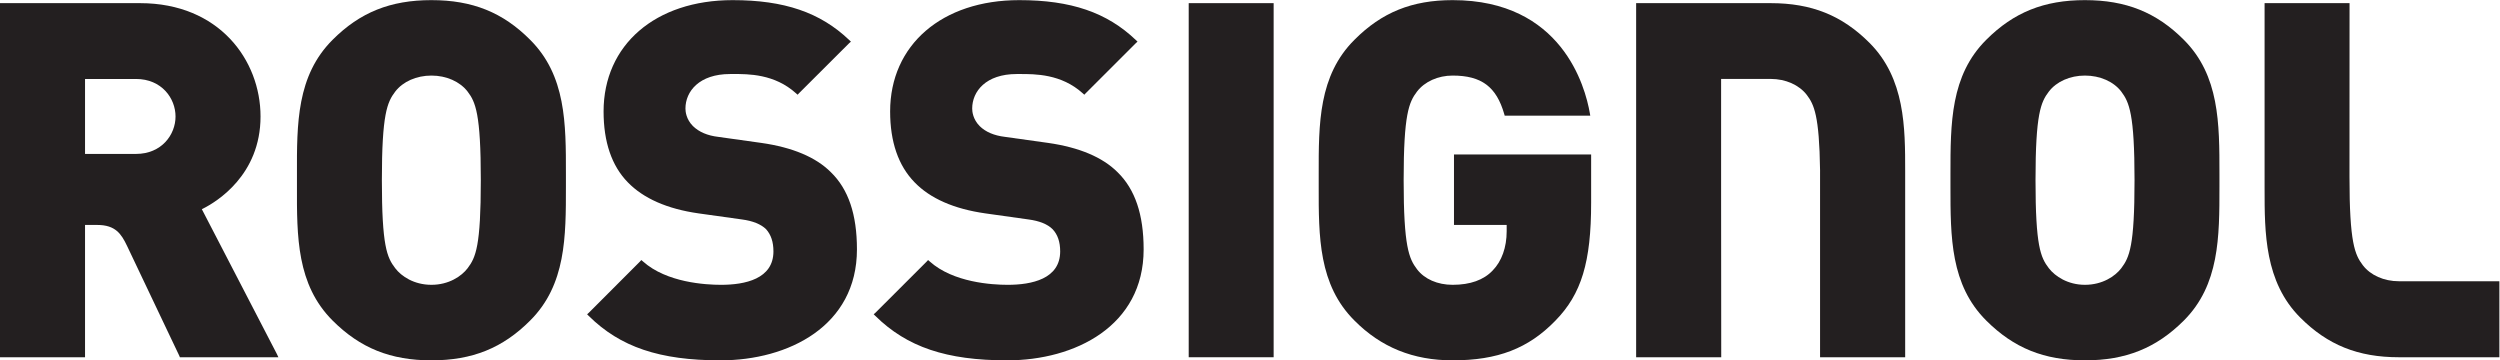
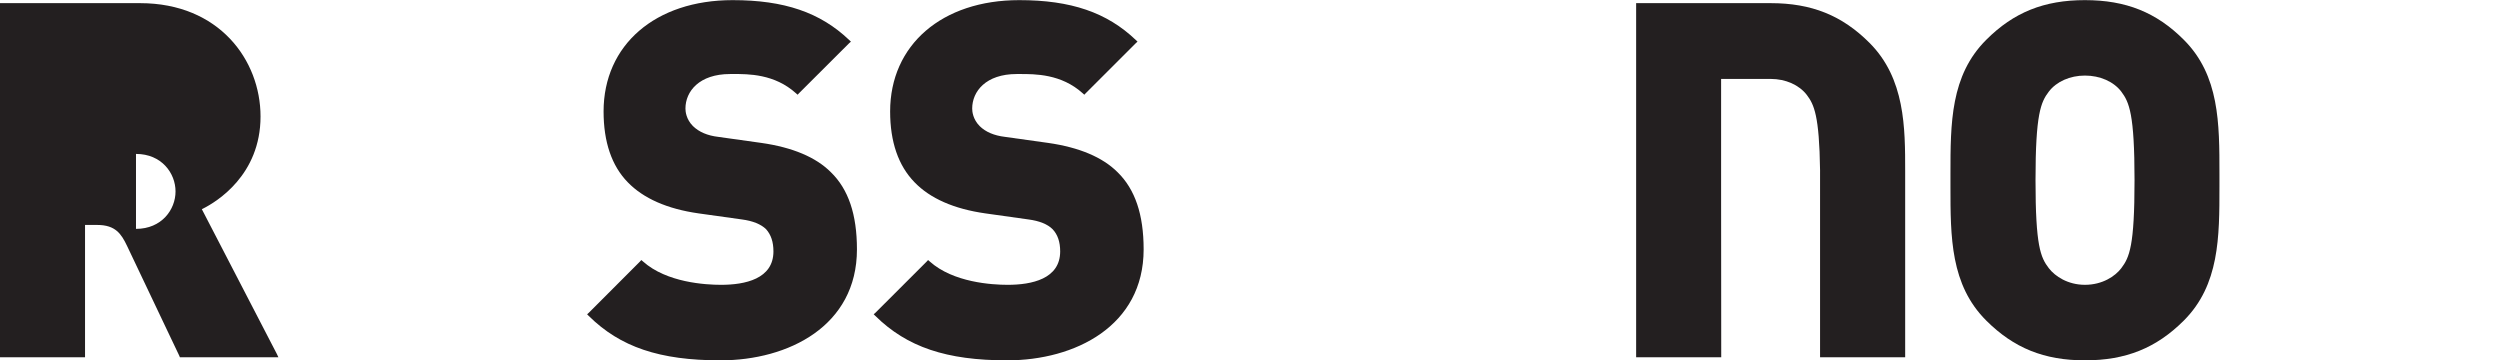
<svg xmlns="http://www.w3.org/2000/svg" viewBox="0 0 295.92 42.653" height="42.653" width="295.92" xml:space="preserve" id="svg2" version="1.1">
  <defs id="defs6" />
  <g transform="matrix(1.333,0,0,-1.333,0,42.653)" id="g10">
    <g transform="scale(0.1)" id="g12">
      <path id="path14" style="fill:#231f20;fill-opacity:1;fill-rule:nonzero;stroke:none" d="m 676.086,193.07 -38.277,5.371 c -9.59,1.122 -17.164,4.356 -22.496,9.602 -6,6.016 -6.649,12.879 -6.649,15.551 0,15.258 12.254,30.652 39.629,30.652 h 2.437 c 13.868,0.067 36.993,0.129 56.094,-17.098 l 1.442,-1.269 1.312,1.398 c 1.336,1.422 43.266,43.254 44.399,44.297 l 1.628,1.41 -1.558,1.485 c -25.676,24.48 -57.606,35.398 -103.524,35.398 -68.523,0 -114.562,-39.734 -114.562,-98.871 0,-27.101 7.223,-48.25 21.469,-62.851 13.922,-14.383 35.074,-23.68 62.879,-27.641 l 38.382,-5.367 c 9.754,-1.285 17.047,-4.242 21.586,-8.692 4.387,-4.91 6.516,-11.347 6.516,-19.695 0,-24.531 -25.316,-29.68 -46.555,-29.68 -13.855,0 -48.351,2.019 -69.281,20.742 l -1.473,1.266 -1.308,-1.438 C 567.188,86.551 524.414,43.715 522.871,42.27 l -1.523,-1.391 1.465,-1.449 C 550.777,11.793 585.742,0 639.734,0 c 60.336,0 121.215,30.473 121.215,98.539 0,31.012 -7.59,53.441 -23.183,68.555 -13.258,13.293 -34.012,22.031 -61.68,25.976" />
      <path id="path16" style="fill:#231f20;fill-opacity:1;fill-rule:nonzero;stroke:none" d="m 1883.64,81.781 c -5.42,-7.113 -16.74,-14.711 -32.25,-14.711 -15.27,0 -26.57,7.606 -32.05,14.727 -7.37,9.601 -11.84,19.66 -11.84,78.183 0,58.786 4.69,69.317 11.84,78.676 6.81,8.899 18.79,14.215 32.05,14.215 13.39,0 25.45,-5.316 32.25,-14.203 7.12,-9.461 11.79,-20.051 11.79,-78.688 0,-58.363 -4.45,-68.476 -11.79,-78.199 z m -32.25,238.086 c -36.3,0 -63.33,-10.867 -87.64,-35.234 -31.78,-31.641 -31.78,-74.078 -31.78,-119.383 v -10.906 c 0,-44.91 0,-87.325 31.77,-119.008 C 1788.2,10.898 1815.23,0 1851.39,0 c 36.27,0 63.36,10.898 87.82,35.336 31.62,31.676 31.62,74.082 31.62,118.973 v 11.347 c 0,44.918 0,87.344 -31.62,118.969 -24.32,24.375 -51.41,35.242 -87.82,35.242" />
-       <path id="path18" style="fill:#231f20;fill-opacity:1;fill-rule:nonzero;stroke:none" d="m 2130.19,70.238 c -13.27,0 -25.25,5.316 -32.04,14.223 -7.16,9.441 -11.85,20.019 -11.85,78.637 0,0 0.06,146.496 0.06,152.121 v 1.961 h -75.45 V 152.223 c 0,-38.703 0,-82.563 31.65,-114.223 24.32,-24.379 51.35,-35.25 87.63,-35.25 h 89.21 v 67.488 h -89.21" />
-       <path id="path20" style="fill:#231f20;fill-opacity:1;fill-rule:nonzero;stroke:none" d="M 120.758,183.297 H 75.508 v 66.558 h 45.25 c 22.805,0 35.109,-17.171 35.109,-33.332 0,-16.109 -12.304,-33.226 -35.109,-33.226 z m 58.465,-49.07 1.144,0.558 c 11.957,6.031 50.981,29.738 50.981,81.738 0,50.02 -36.743,100.657 -106.969,100.657 H 0 V 2.75 h 75.508 v 117.473 h 10.93 c 16.175,0 21.325,-8.059 26.372,-18.586 C 123.148,79.758 139.684,45.055 149.992,23.414 155.383,12.109 159.066,4.379 159.238,4 l 0.485,-1.25 h 87.468 L 245.91,5.527 C 245.207,7.051 187.602,118.074 179.223,134.227" />
-       <path id="path22" style="fill:#231f20;fill-opacity:1;fill-rule:nonzero;stroke:none" d="m 350.965,238.656 c 6.824,8.899 18.844,14.215 32.144,14.215 13.258,0 25.27,-5.316 32.121,-14.211 7.083,-9.293 11.723,-19.789 11.723,-78.68 0,-58.484 -4.43,-68.558 -11.726,-78.195 -5.407,-7.113 -16.684,-14.715 -32.118,-14.715 -15.5,0 -26.761,7.602 -32.148,14.727 -7.383,9.621 -11.867,19.687 -11.867,78.183 0,58.692 4.703,69.258 11.871,78.676 z m 32.144,81.211 c -36.402,0 -63.472,-10.871 -87.769,-35.238 C 263.461,252.793 263.57,210.266 263.688,165.25 V 154.723 C 263.57,109.723 263.457,67.219 295.34,35.336 319.777,10.898 346.844,0 383.109,0 c 36.262,0 63.297,10.898 87.653,35.332 31.816,31.738 31.789,74.238 31.761,119.383 v 10.68 c 0.028,45.019 0.055,87.546 -31.753,119.23 -24.223,24.371 -51.258,35.242 -87.661,35.242" />
-       <path id="path24" style="fill:#231f20;fill-opacity:1;fill-rule:nonzero;stroke:none" d="m 1291.11,120.223 h 46.79 v -5.625 c 0,-14.262 -4.4,-26.61 -12.42,-34.793 -7.96,-8.449 -19.92,-12.734 -35.55,-12.734 -13.43,0 -24.96,5.039 -31.65,13.828 -7.16,9.453 -11.86,20.067 -11.86,79.082 0,58.665 4.7,69.243 11.85,78.672 6.85,8.903 18.69,14.219 31.66,14.219 25.58,0 38.85,-9.906 45.82,-34.183 l 0.4,-1.422 h 75.99 l -0.4,2.293 c -4.07,23.531 -24.9,100.308 -121.81,100.308 -36.08,0 -62.97,-10.871 -87.2,-35.238 -31.86,-31.738 -31.8,-74.313 -31.74,-119.379 v -10.531 c -0.06,-45.047 -0.12,-87.598 31.73,-119.375 C 1226.31,11.559 1254.83,0 1289.93,0 c 39.99,0 67.29,10.547 91.26,35.266 23.12,23.617 31.71,51.977 31.71,104.625 v 42.933 h -121.79 v -62.601" />
+       <path id="path20" style="fill:#231f20;fill-opacity:1;fill-rule:nonzero;stroke:none" d="M 120.758,183.297 H 75.508 h 45.25 c 22.805,0 35.109,-17.171 35.109,-33.332 0,-16.109 -12.304,-33.226 -35.109,-33.226 z m 58.465,-49.07 1.144,0.558 c 11.957,6.031 50.981,29.738 50.981,81.738 0,50.02 -36.743,100.657 -106.969,100.657 H 0 V 2.75 h 75.508 v 117.473 h 10.93 c 16.175,0 21.325,-8.059 26.372,-18.586 C 123.148,79.758 139.684,45.055 149.992,23.414 155.383,12.109 159.066,4.379 159.238,4 l 0.485,-1.25 h 87.468 L 245.91,5.527 C 245.207,7.051 187.602,118.074 179.223,134.227" />
      <path id="path26" style="fill:#231f20;fill-opacity:1;fill-rule:nonzero;stroke:none" d="m 930.781,193.07 -38.332,5.371 c -9.699,1.141 -17.289,4.372 -22.539,9.598 -5.976,6.031 -6.621,12.887 -6.621,15.555 0,15.258 12.207,30.652 39.481,30.652 h 2.535 c 13.875,0.031 37.074,0.129 56.133,-17.098 l 1.41,-1.265 1.312,1.367 c 1.258,1.297 43.58,43.594 44.39,44.359 l 1.55,1.414 -1.52,1.446 c -25.627,24.48 -57.56,35.398 -103.541,35.398 -68.555,0 -114.617,-39.734 -114.617,-98.871 0,-26.973 7.293,-48.125 21.66,-62.851 13.859,-14.383 35.02,-23.68 62.883,-27.641 l 38.191,-5.367 c 9.856,-1.289 17.125,-4.242 21.571,-8.727 4.5,-4.797 6.691,-11.23 6.691,-19.66 0,-24.531 -25.359,-29.68 -46.625,-29.68 -13.852,0 -48.313,2.019 -69.215,20.738 l -1.453,1.266 -1.309,-1.414 C 821.598,86.344 778.719,43.504 777.406,42.293 l -1.586,-1.387 1.504,-1.48 C 805.406,11.793 840.395,0 894.313,0 c 60.335,0 121.217,30.473 121.217,98.539 0,30.934 -7.59,53.363 -23.186,68.555 -13.305,13.293 -34.016,22.031 -61.563,25.976" />
      <path id="path28" style="fill:#231f20;fill-opacity:1;fill-rule:nonzero;stroke:none" d="M 1572.31,317.18 H 1452.86 V 2.75 h 75.56 v 1.957 c 0,0.844 -0.11,142.488 -0.11,142.488 v 102.703 h 44 c 13.3,0 25.32,-5.332 32.14,-14.257 6.44,-8.536 11.05,-18.321 11.73,-66.786 V 2.75 h 75.58 v 165.07 c 0,38.664 0,82.481 -31.73,114.153 -24.35,24.347 -51.4,35.207 -87.72,35.207" />
-       <path id="path30" style="fill:#231f20;fill-opacity:1;fill-rule:nonzero;stroke:none" d="m 1055.55,2.75 h 75.42 v 314.43 h -75.42 V 2.75" />
    </g>
  </g>
</svg>